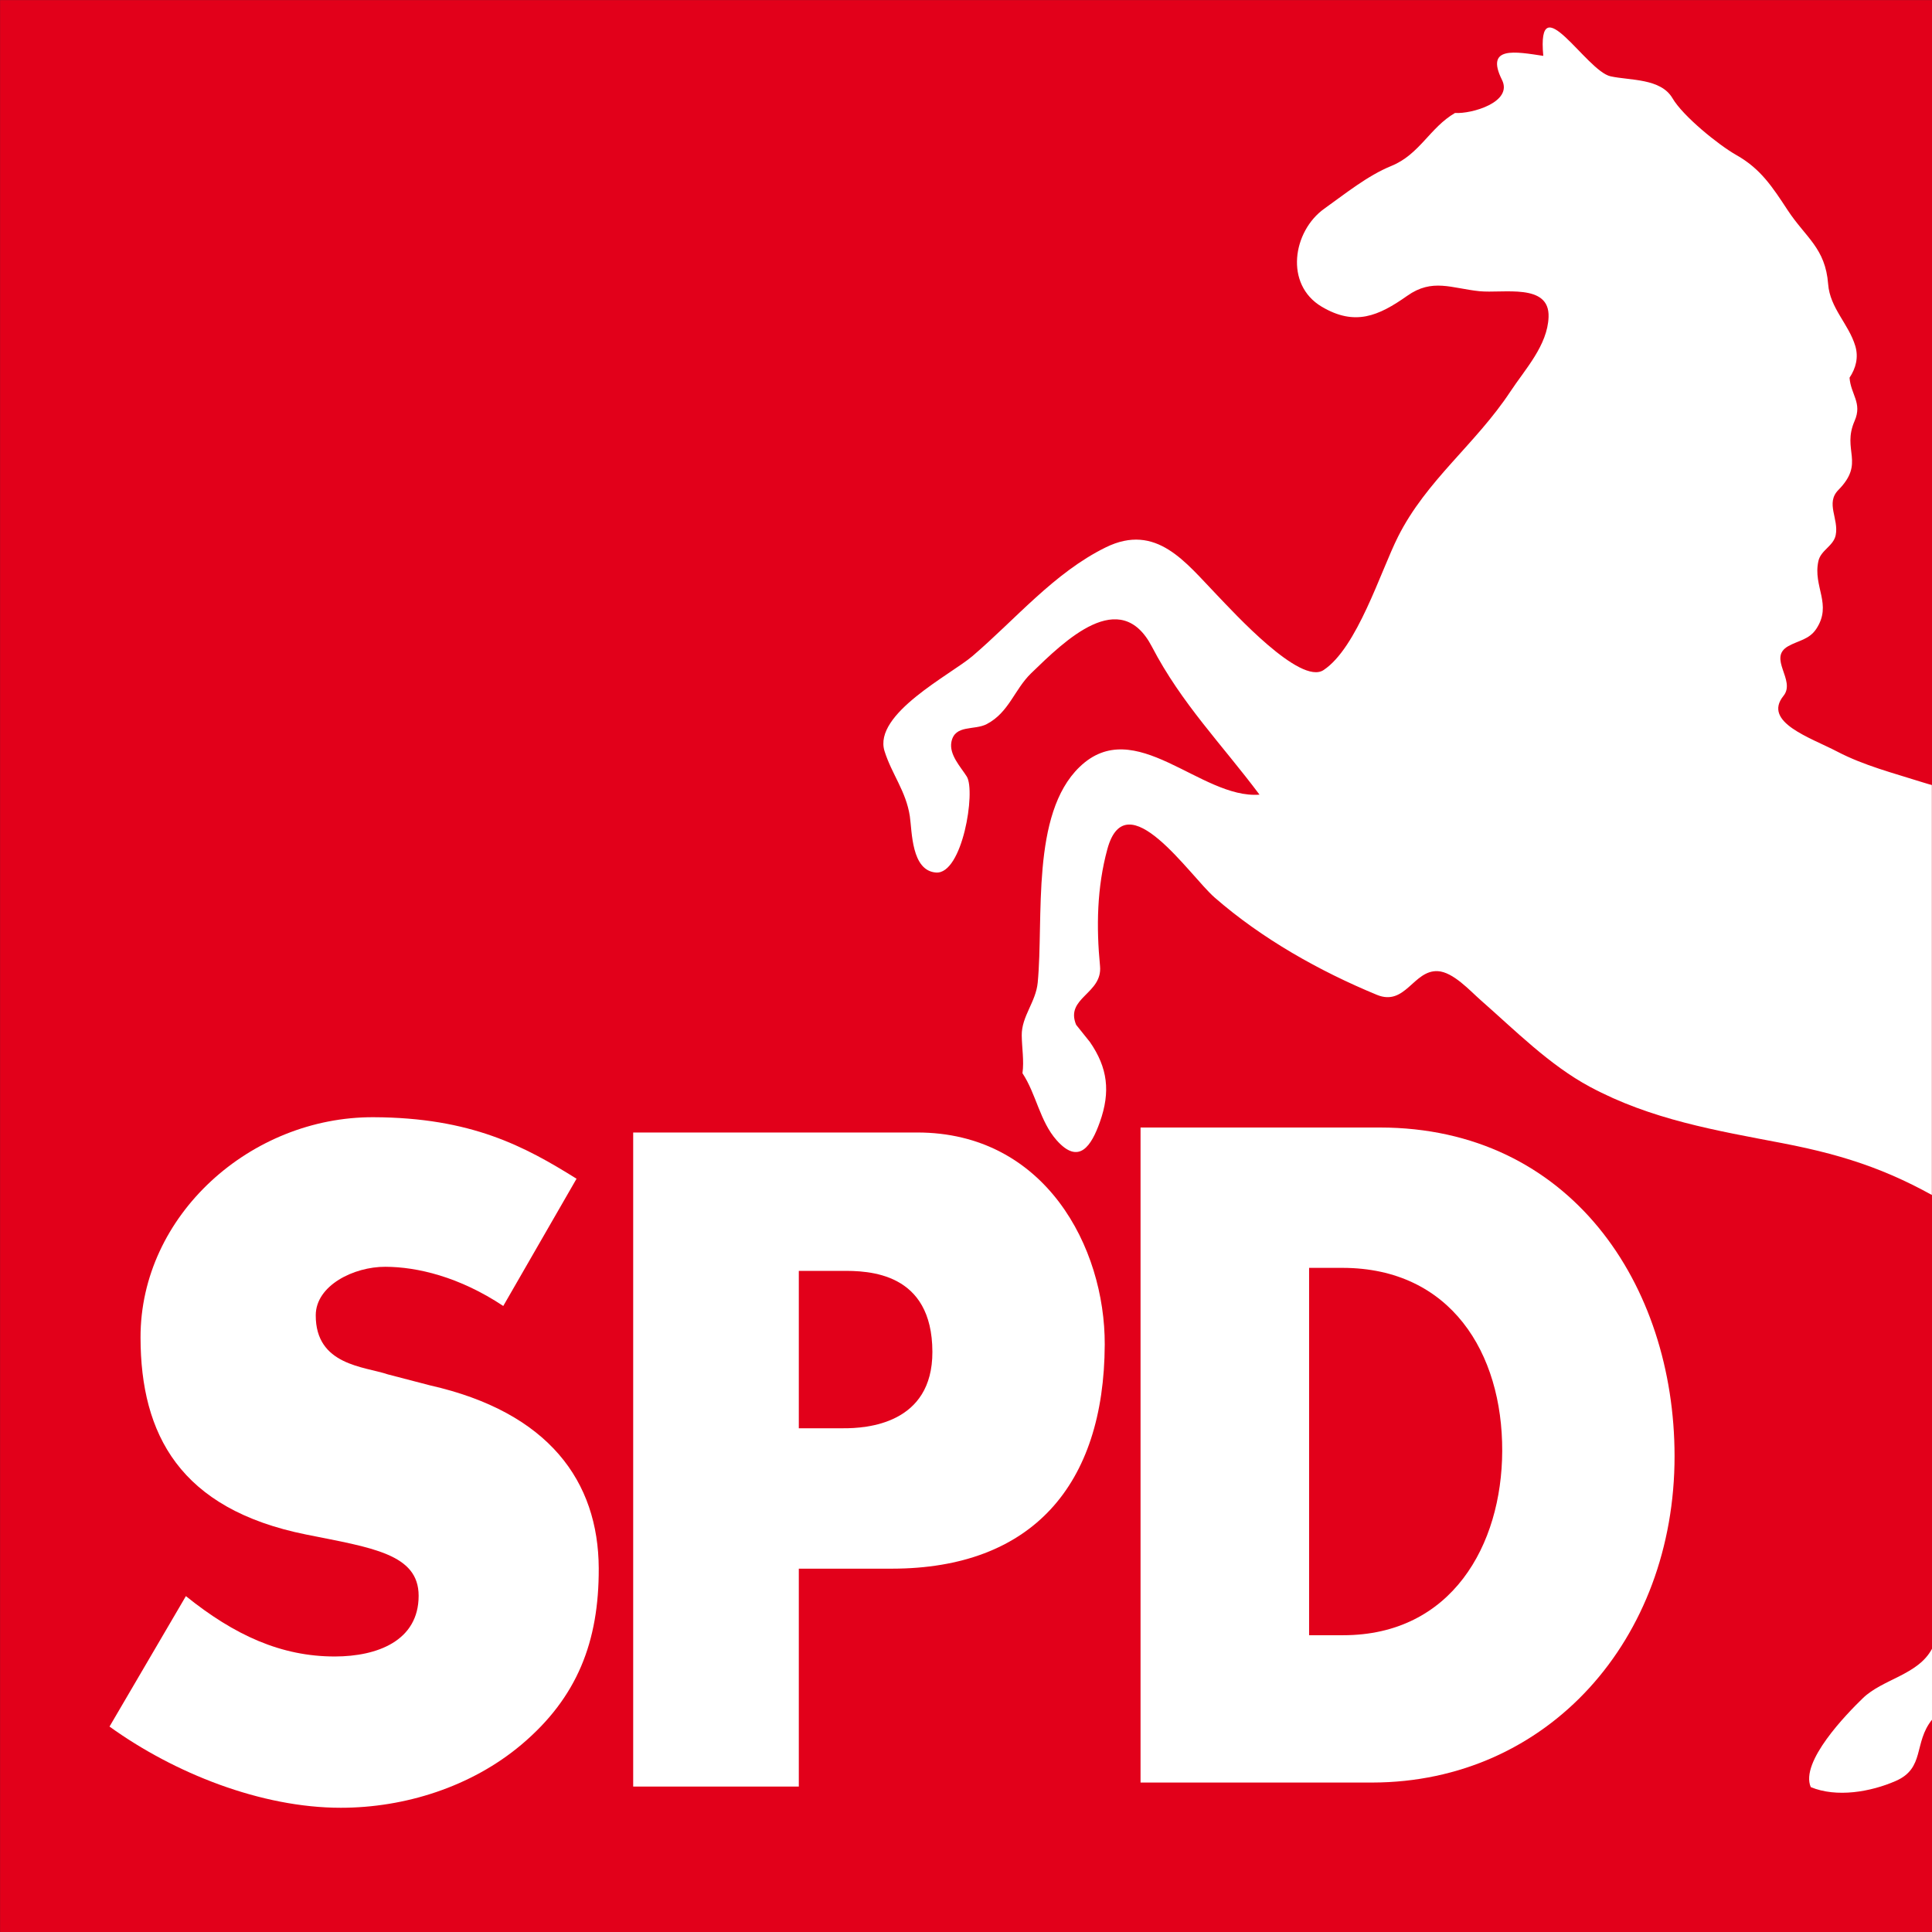
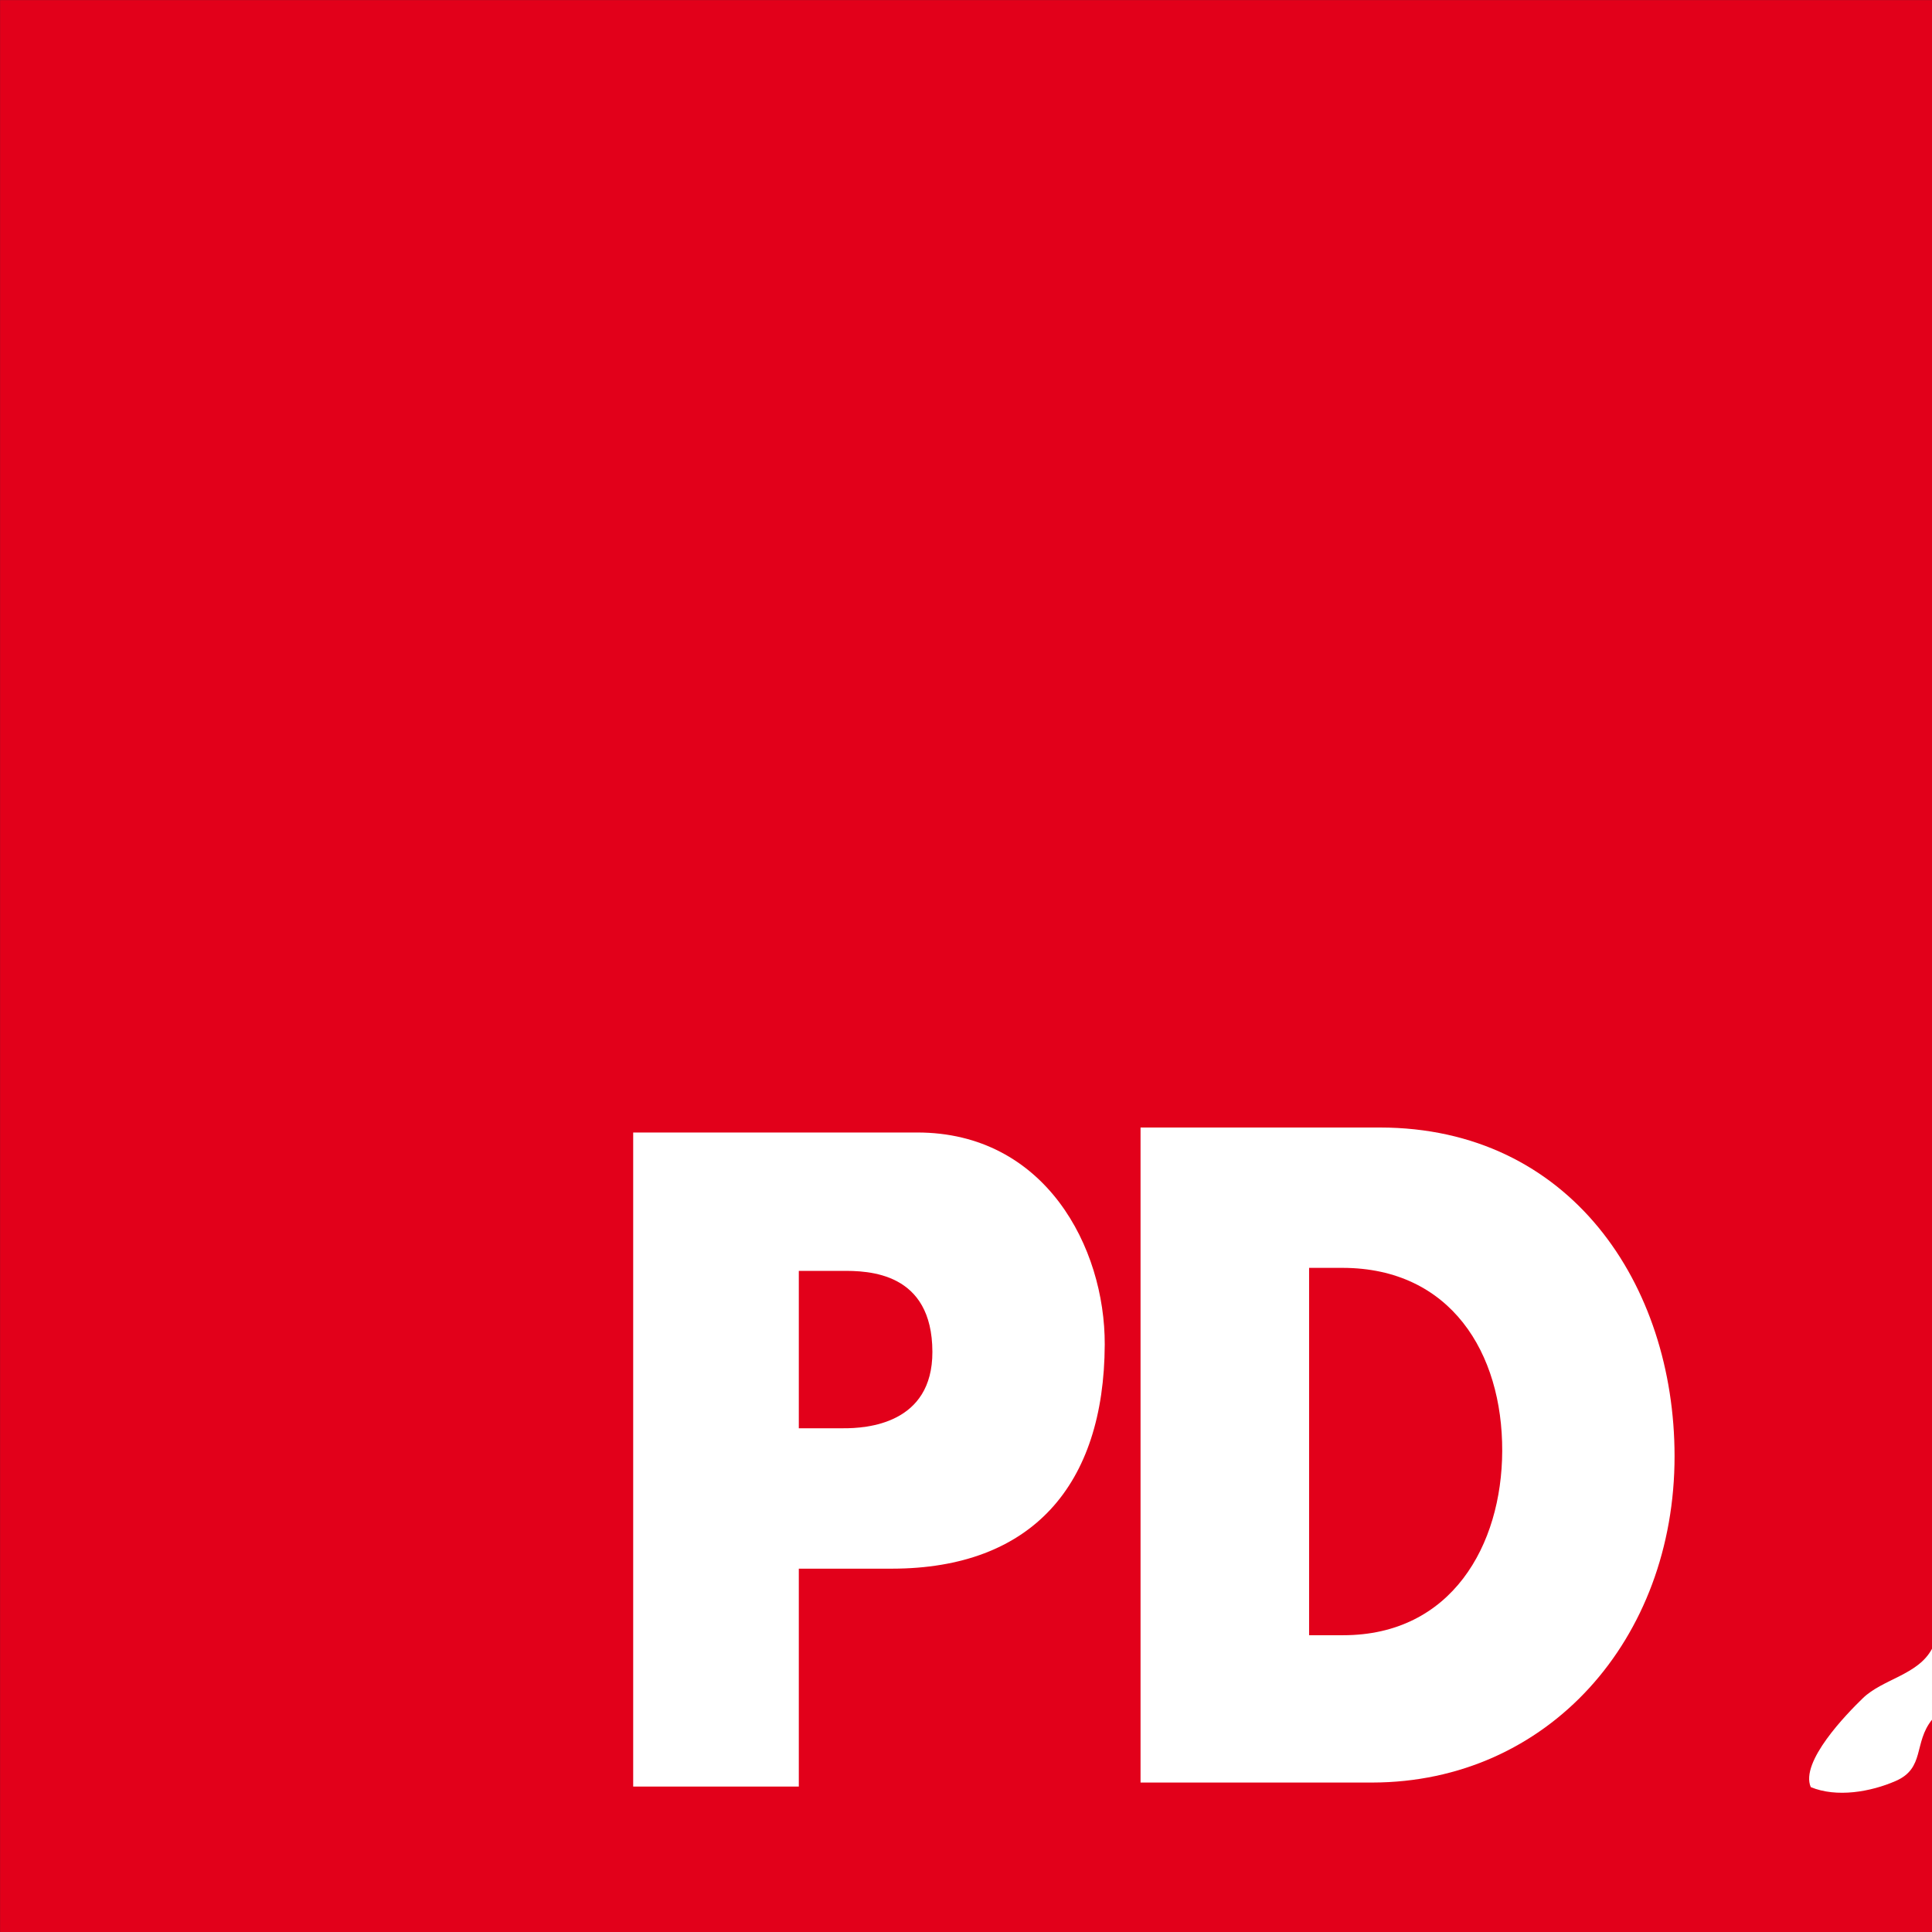
<svg xmlns="http://www.w3.org/2000/svg" xmlns:xlink="http://www.w3.org/1999/xlink" version="1.0" id="Ebene_1" x="0px" y="0px" width="595.275px" height="595.275px" viewBox="18.547 -10.237 595.275 595.275" enable-background="new 18.547 -10.237 595.275 595.275" xml:space="preserve">
  <rect x="18.547" y="-10.237" width="595.275" height="595.275" fill="#333333" stroke="none" />
  <g>
    <rect x="18.567" y="-10.212" fill="#E2001A" width="595.255" height="595.25" />
    <g>
      <defs>
        <polyline id="SVGID_1_" points="18.547,-10.237 613.781,-10.237 613.781,584.997 18.547,584.997 18.547,-10.237    " />
      </defs>
      <clipPath id="SVGID_2_">
        <use xlink:href="#SVGID_1_" overflow="visible" />
      </clipPath>
-       <path clip-path="url(#SVGID_2_)" fill="#FFFFFF" d="M354.379,310.84c5.444,7.896,6.398,15.277,3.035,24.685    c-2.563,7.173-6.357,13.366-13.269,5.6c-5.219-5.86-6.295-14.228-10.561-20.688c0.533-3.859-0.185-7.808-0.226-11.684    c-0.052-5.87,4.348-10.238,4.922-16.241c1.896-19.876-2.185-51.893,12.888-66.433c17.052-16.441,37.282,9.931,55.451,8.526    c-11.606-15.519-24.014-28.043-33.149-45.587c-9.741-18.713-26.813-1.902-37.22,8.187c-5.178,5.019-6.799,12.042-13.658,15.652    c-3.834,2.02-9.833,0.067-10.899,5.486c-0.769,3.937,2.861,7.715,4.728,10.674c2.819,4.486-1.323,30.217-9.495,29.582    c-7.598-0.59-7.342-12.612-8.049-17.359c-1.169-7.716-5.568-12.955-7.793-20.051c-3.578-11.448,20.445-23.604,27.038-29.232    c13.217-11.269,25.203-25.726,41.097-33.534c15.626-7.69,24.67,4.711,34.236,14.611c5.26,5.46,25.695,27.92,32.883,23.193    c10.366-6.824,17.574-30.392,22.937-41.05c8.746-17.441,23.891-28.5,34.646-44.782c4.543-6.885,11.443-14.216,11.761-22.952    c0.39-10.592-14.036-7.203-21.357-7.967c-8.562-0.893-14.447-4.045-22.188,1.425c-8.85,6.239-16.119,9.408-26.321,3.374    c-11.597-6.86-8.931-23.311,0.77-30.222c6.438-4.583,13.319-10.182,20.681-13.176c8.705-3.548,11.813-11.781,19.595-16.313    c5.086,0.354,17.902-3.322,14.468-10.197c-5.271-10.53,4.163-8.674,12.725-7.393c-2.041-22.193,13.227,4.666,20.732,6.301    c6.05,1.323,15.462,0.559,19.092,6.772c3.199,5.471,14.119,14.355,19.687,17.503c7.506,4.229,11.125,9.879,15.801,16.99    c5.567,8.459,11.607,11.622,12.458,22.763c0.564,7.413,6.347,12.283,8.377,19.097c1.016,3.456,0.185,6.772-1.784,9.736    c0.38,5.193,3.979,7.757,1.569,13.289c-4.01,9.167,3.332,12.822-5.014,21.307c-4.01,4.081,0.194,8.849-0.82,13.909    c-0.688,3.383-4.594,4.624-5.332,8.002c-1.754,7.895,4.367,13.304-0.656,20.892c-2.174,3.292-5.476,3.553-8.613,5.306    c-6.49,3.63,2.42,10.489-1.477,15.309c-6.552,8.115,8.306,12.883,16.467,17.144c8.377,4.378,17.432,6.66,26.475,9.536    c19.513,6.213,60.188,7.777,74.738,23.347c11.237,12.033,6.47,27.771,24.588,29.212c12.479,0.974,14.713-5.911,14.508-16.539    c-0.225-10.668,2.235-24.126,4.963-34.477c0.984-3.728,7.116-11.93,10.223-14.293c8.193-6.224,14.662-9.228,24.978-4.05    c8.08,4.061,10.592,13.227,18.59,16.765c10.879,4.799,15.104,12.253,17.112,23.982c1.846,10.782-3.055,17.903-3.332,27.813    c-0.112,4.199,2.974,7.715,3.742,11.73c1.066,5.593-0.492,11.453-0.533,17.062c-0.041,4.409-0.409,23.143-8.469,13.878    c-6.982-8.018-11.125,6.26-12.018,11.51c-1.322,7.685,4.635,15.278,0.145,21.819c-2.789,4.061-19.451,5.691-23.307,1.933    c-18.61-18.179-10.213-36.164,1.527-55.01c4.153-6.644,8.306-13.217,3.415-21.04c-3.169-5.06-11.402-12.801-17.144-6.429    c-5.291,5.87-6.881,13.381-13.904,18.112c-6.285,4.245-26.32,4.015-25.356,12.212c1.015,8.547,5.353,15.949,5.741,24.875    c0.391,8.896-0.748,18.364-2.122,27.12c-1.199,7.676-8.295,15.98-5.075,23.804c3.845,9.32,12.089,20.056,20.764,25.265    c8.869,5.322,14.159,7.957,15.472,19.092c1.251,10.685,0.164,21.533,2.215,32.135c2.215,11.463,1.518,23.501,4.788,34.902    c4.092,14.324,3.928,22.23,2.144,36.523c-6.265,1.948-18.508,5.865-18.508,14.17c0,7.793-6.356,13.75-13.473,15.688    c-5.608,1.518-25.06,6.983-24.988-2.132c0.103-10.11,12.53-12.038,15.924-20.261c7.978-5.988,15.104-13.104,20.784-21.328    c-0.975-8.91,0.851-17.861,0.144-26.792c-0.667-8.336-3.968-17.563-5.763-25.951c-1.814-8.511-6.891-23.419-13.073-29.489    c-37.784-37.03-7.987,52.129-16.487,60.373c-7.547,0.942-15.657,3.271-20.641,9.433c-5.742,7.105-2.194,15.113-11.34,19.092    c-7.67,3.333-18.139,5.188-26.126,1.876c-3.384-7.792,11.094-22.608,16.026-27.396c6.101-5.916,16.446-6.471,20.732-14.561    c4.717-8.91,2.02-24.547,1.753-34.256c-0.585-22.477-3.404-37.815-17.554-56.451c-5.691-7.495-12.602-9.669-19.358-15.549    c-2.871-2.487-5.435-5.179-7.506-8.296c-2.717-4.029-5.465-5.962-9.515-8.428c-17.493-10.669-31.94-15.857-52.744-19.846    c-20.404-3.907-40.409-7.233-59.275-17.359c-12.448-6.675-23.102-17.446-33.652-26.7c-3.271-2.865-8.479-8.7-13.237-8.936    c-7.505-0.354-9.966,10.93-18.764,7.29c-17.677-7.3-35.426-17.282-49.996-29.996c-7.618-6.649-27.233-36.108-33.026-14.914    c-3.22,11.802-3.435,23.952-2.266,36.057c0.82,8.556-10.828,9.725-7.362,18.092" />
    </g>
-     <path fill="#FFFFFF" d="M196.188,352.945c-16.016-9.997-32.452-18.846-62.577-18.953c-37.753-0.144-71.836,30.146-71.764,67.909   c0.051,29.837,12.119,52.836,51.011,60.669c20.281,4.071,34.688,5.958,34.677,18.888c-0.01,13.873-12.745,18.671-25.777,18.691   c-16.57,0.021-30.965-6.552-45.936-18.6l-23.532,40.193c19.933,14.365,46.684,25.019,71.272,25.019   c19.666,0,40.224-6.438,55.687-19.491c17.154-14.488,23.86-31.674,23.778-54.323c-0.123-26.71-15.309-48.048-52.016-56.343   l-12.95-3.373c-7.178-2.451-22.281-2.729-22.229-18.236c0.03-9.177,11.74-14.96,21.45-14.919   c9.792,0.031,22.773,3.065,36.328,12.073L196.188,352.945" />
    <path fill="#FFFFFF" d="M264.671,381.348h13.002c8.654-0.128,28.094,0.421,28.156,24.921c0.061,22.271-20.251,23.624-27.552,23.563   h-13.606V381.348 M213.64,540.22h51.031v-67.129h28.72c43.116-0.041,65.366-25.727,65.541-69.037   c0.112-29.93-18.354-65.376-57.81-65.355H213.64V540.22z" />
    <path fill="#FFFFFF" d="M421.897,380.409h10.418c33.149,0.088,49.196,26.146,49.084,56.445   c-0.104,28.987-15.596,56.743-49.002,56.743h-10.5V380.409 M369.964,538.989h71.364c54.21-0.061,93.204-44.191,93.174-100.606   c-0.041-52.703-32.083-101.187-90.784-101.218h-73.754V538.989z" />
    <path fill="#FFFFFF" d="M613.822,519.632c-5.741,7.115-2.071,14.929-11.217,18.887c-7.659,3.342-18.139,5.188-26.137,1.876   c-3.362-7.793,11.104-22.608,16.037-27.387c6.09-5.927,17.03-7.157,21.316-15.237" />
  </g>
</svg>